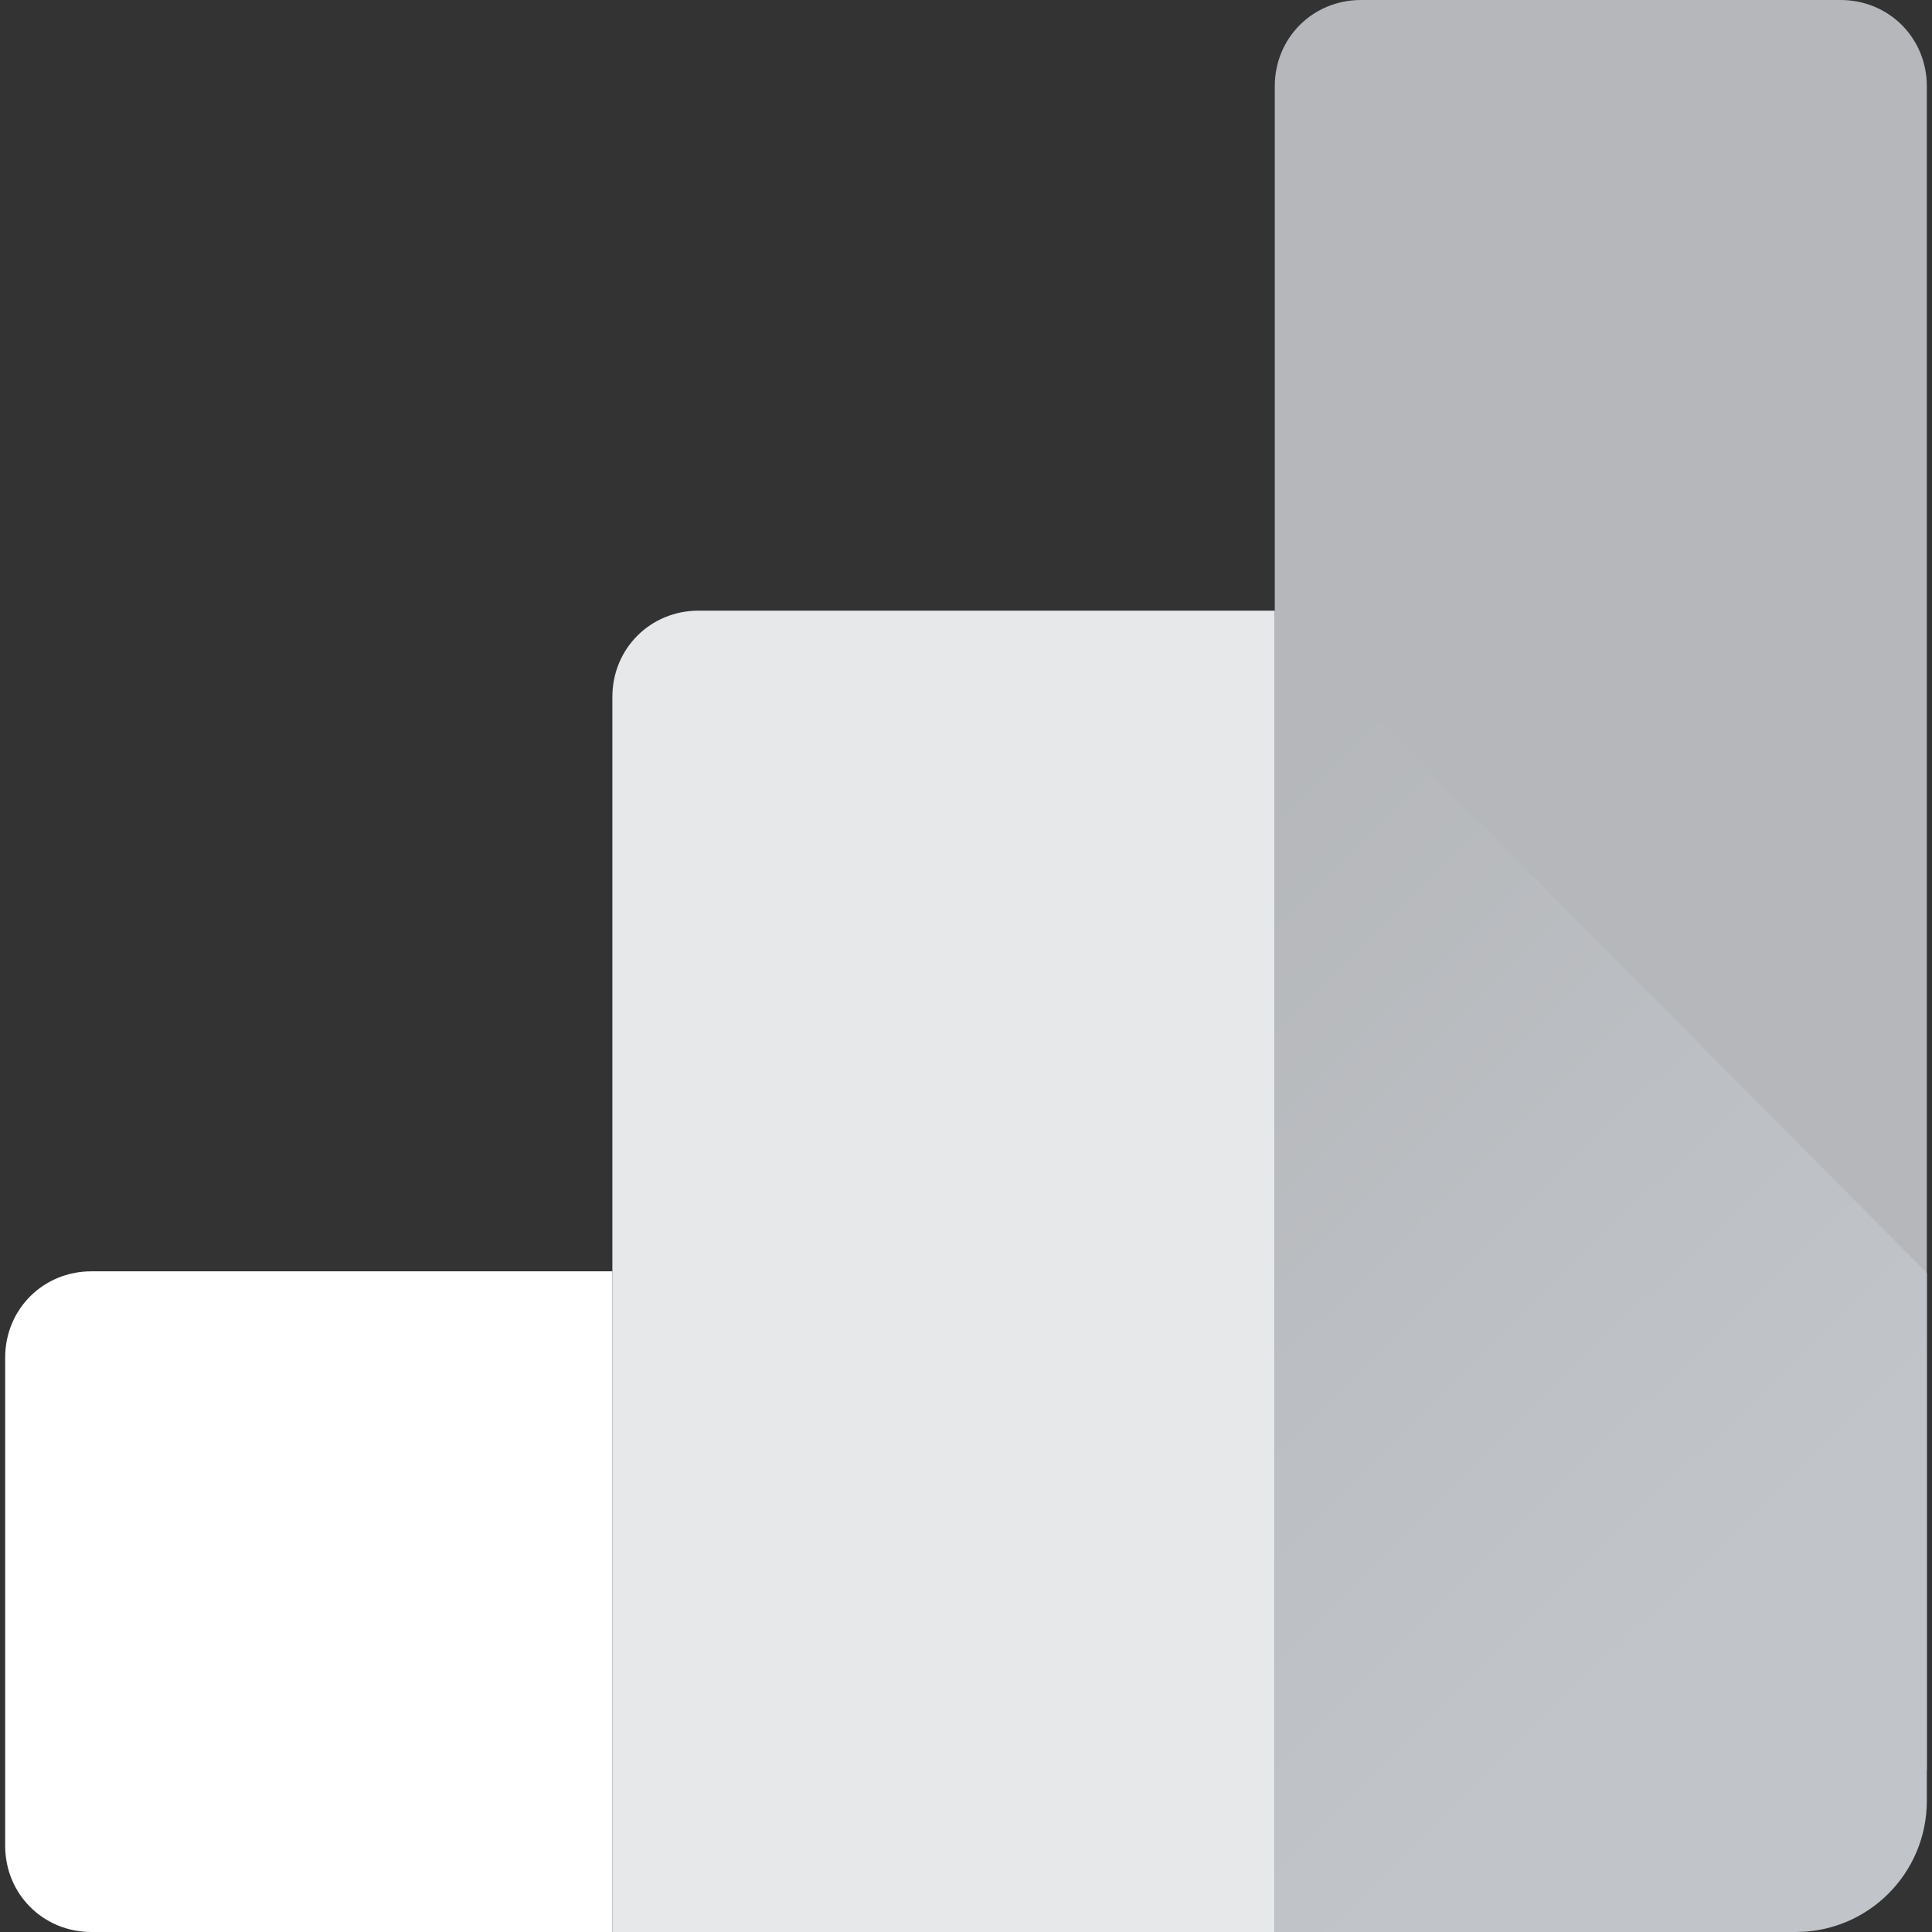
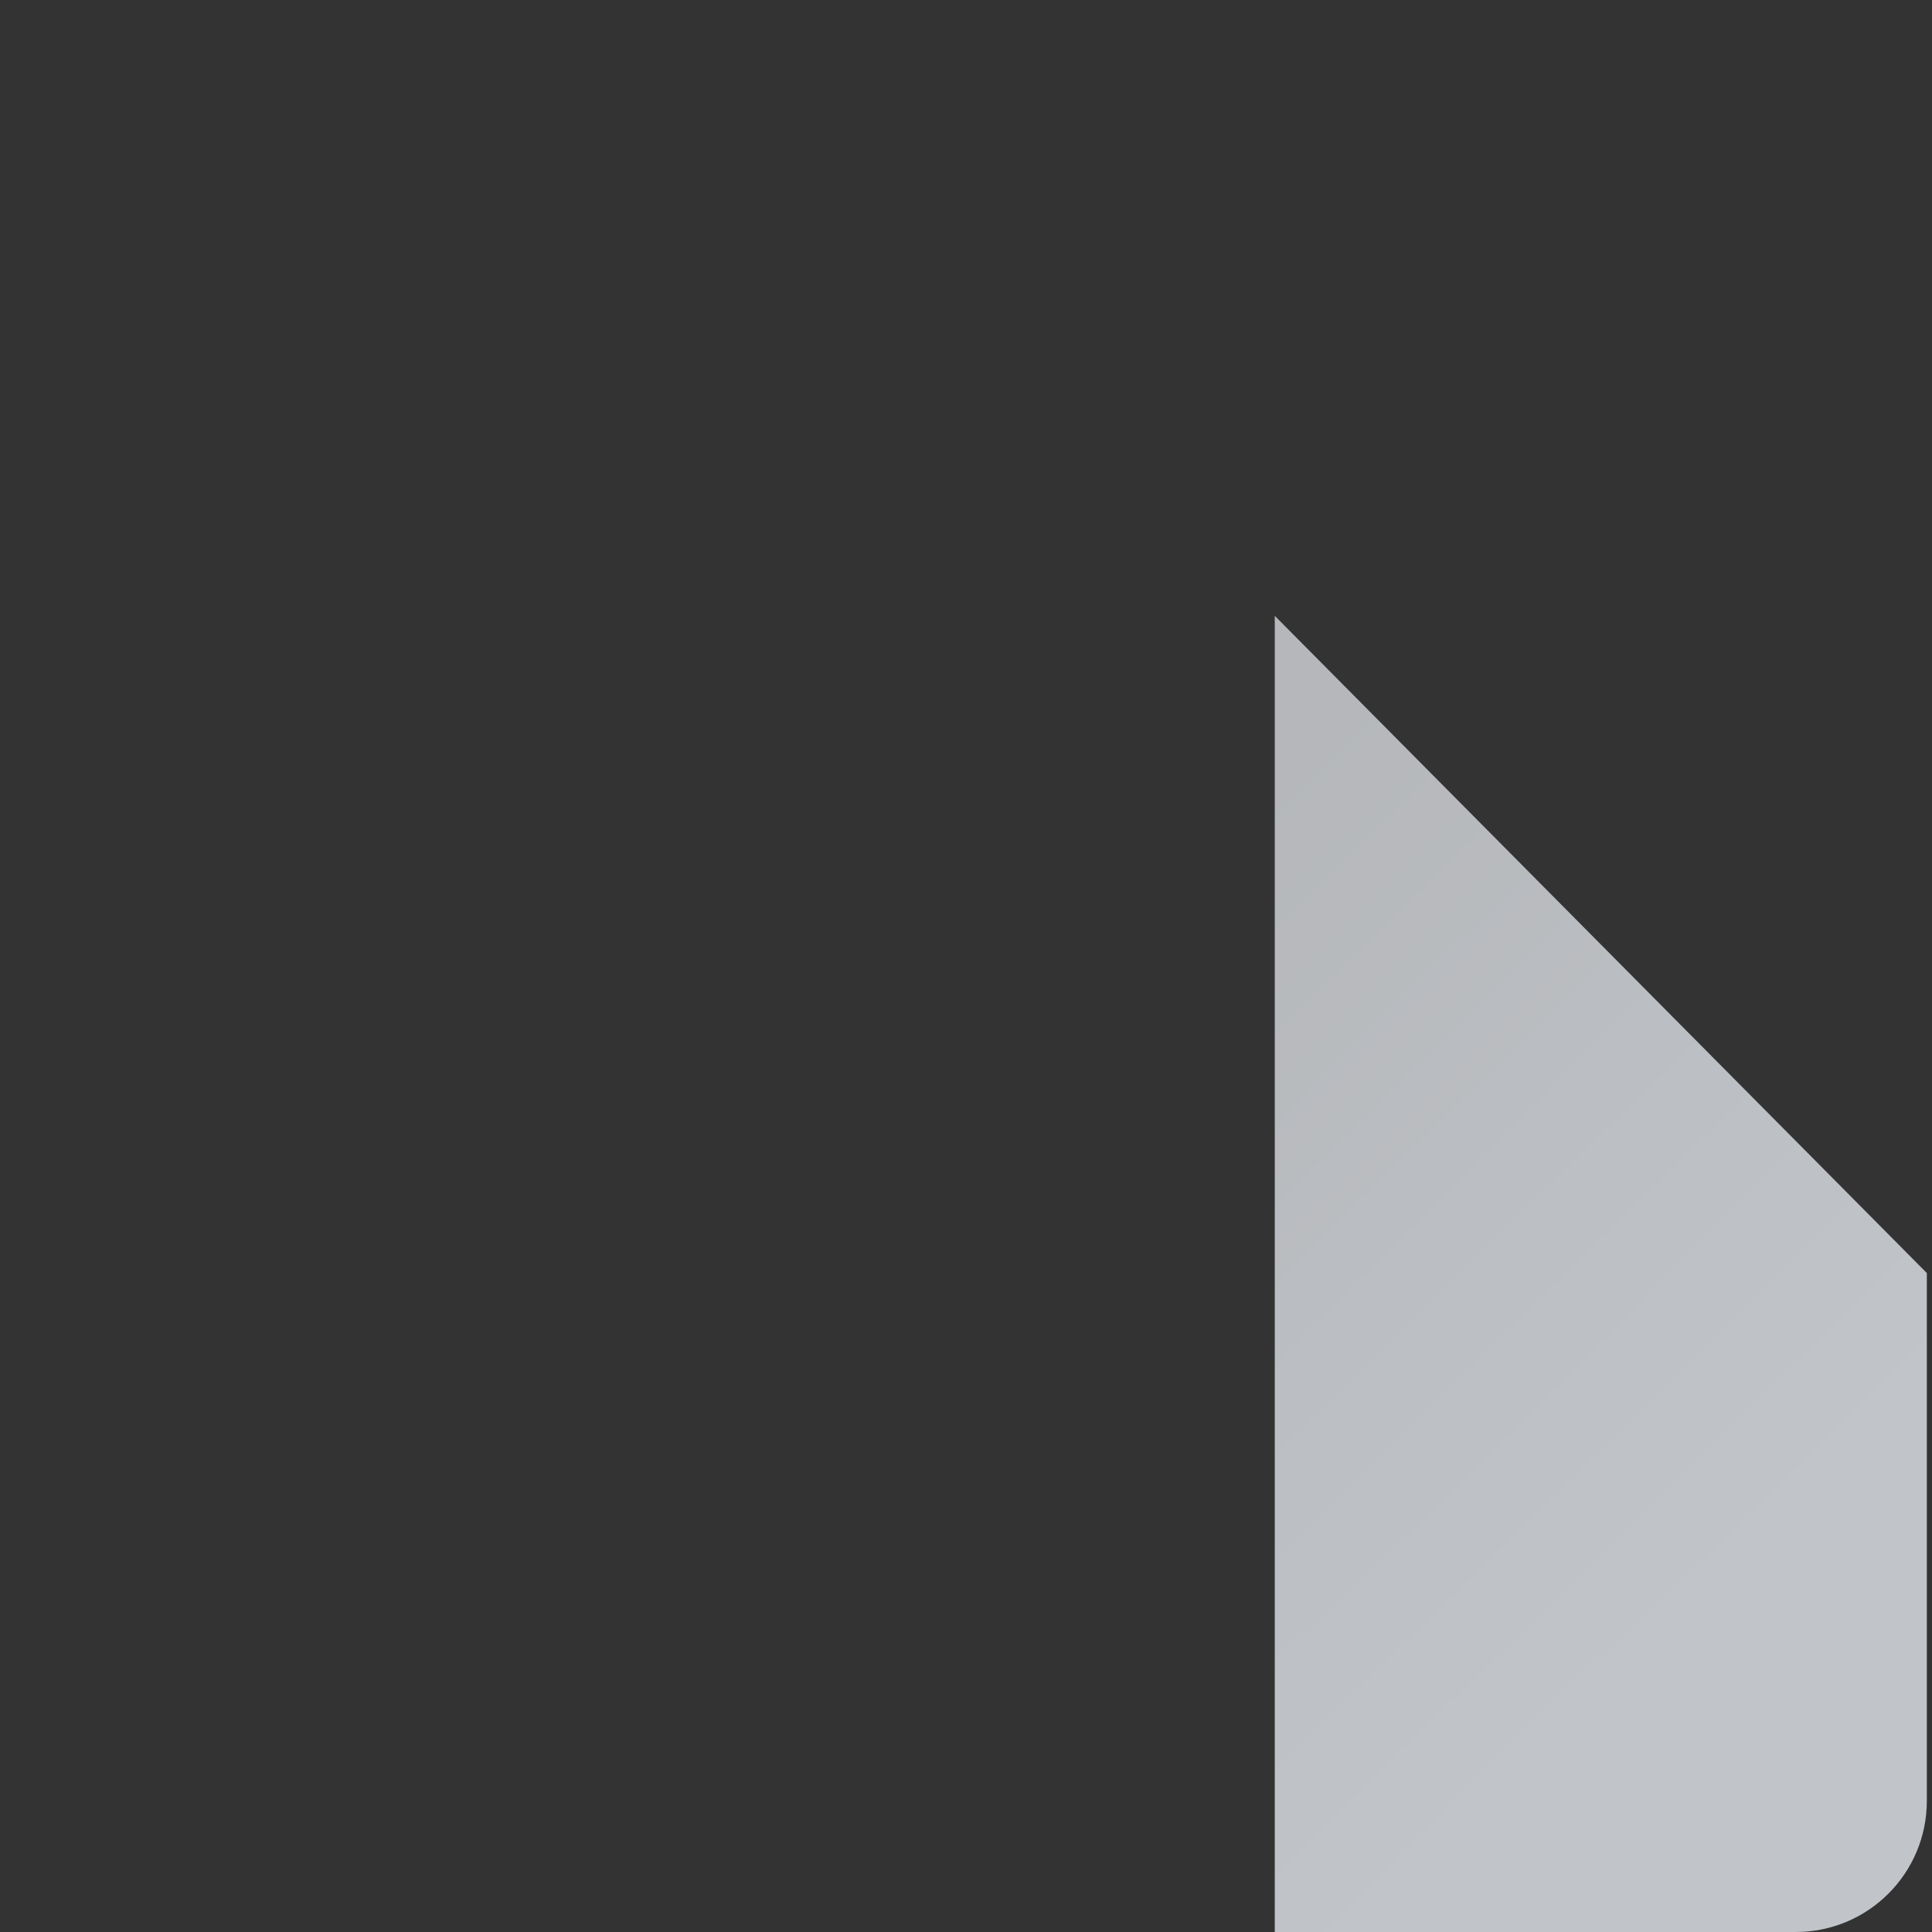
<svg xmlns="http://www.w3.org/2000/svg" version="1.1" id="Layer_1" x="0px" y="0px" viewBox="0 0 112 112" style="enable-background:new 0 0 112 112;" xml:space="preserve">
  <rect x="0" y="0" width="112" height="112" fill="#333333" stroke="none" />
  <style type="text/css">
	.st0{fill:#B5B7BA;}
	.st1{fill:#E6E8EA;}
	.st2{fill:#FFFFFF;}
	.st3{fill:url(#SVGID_1_);}
</style>
  <g>
-     <path class="st0" d="M73.9,112h28.3c2.8,0,9.5-6.7,9.5-9.5V5c0-2.8-2.2-5-5-5H78.9c-2.8,0-5,2.2-5,5V112z" />
-     <path class="st1" d="M35.5,112h38.4V35.4H40.5c-2.8,0-5,2.2-5,5V112z" />
-     <path class="st2" d="M5.3,112h30.2V73.7H5.3c-2.8,0-5,2.2-5,5V107C0.3,109.8,2.5,112,5.3,112z" />
    <linearGradient id="SVGID_1_" gradientUnits="userSpaceOnUse" x1="95.984" y1="96.126" x2="59.163" y2="58.72">
      <stop offset="0" style="stop-color:#C1C5CA" />
      <stop offset="0.993" style="stop-color:#B5B7BA" />
    </linearGradient>
    <path class="st3" d="M111.7,73.8v30.6c0,4.2-3.4,7.6-7.6,7.6H73.9V35.7L111.7,73.8z" />
  </g>
</svg>